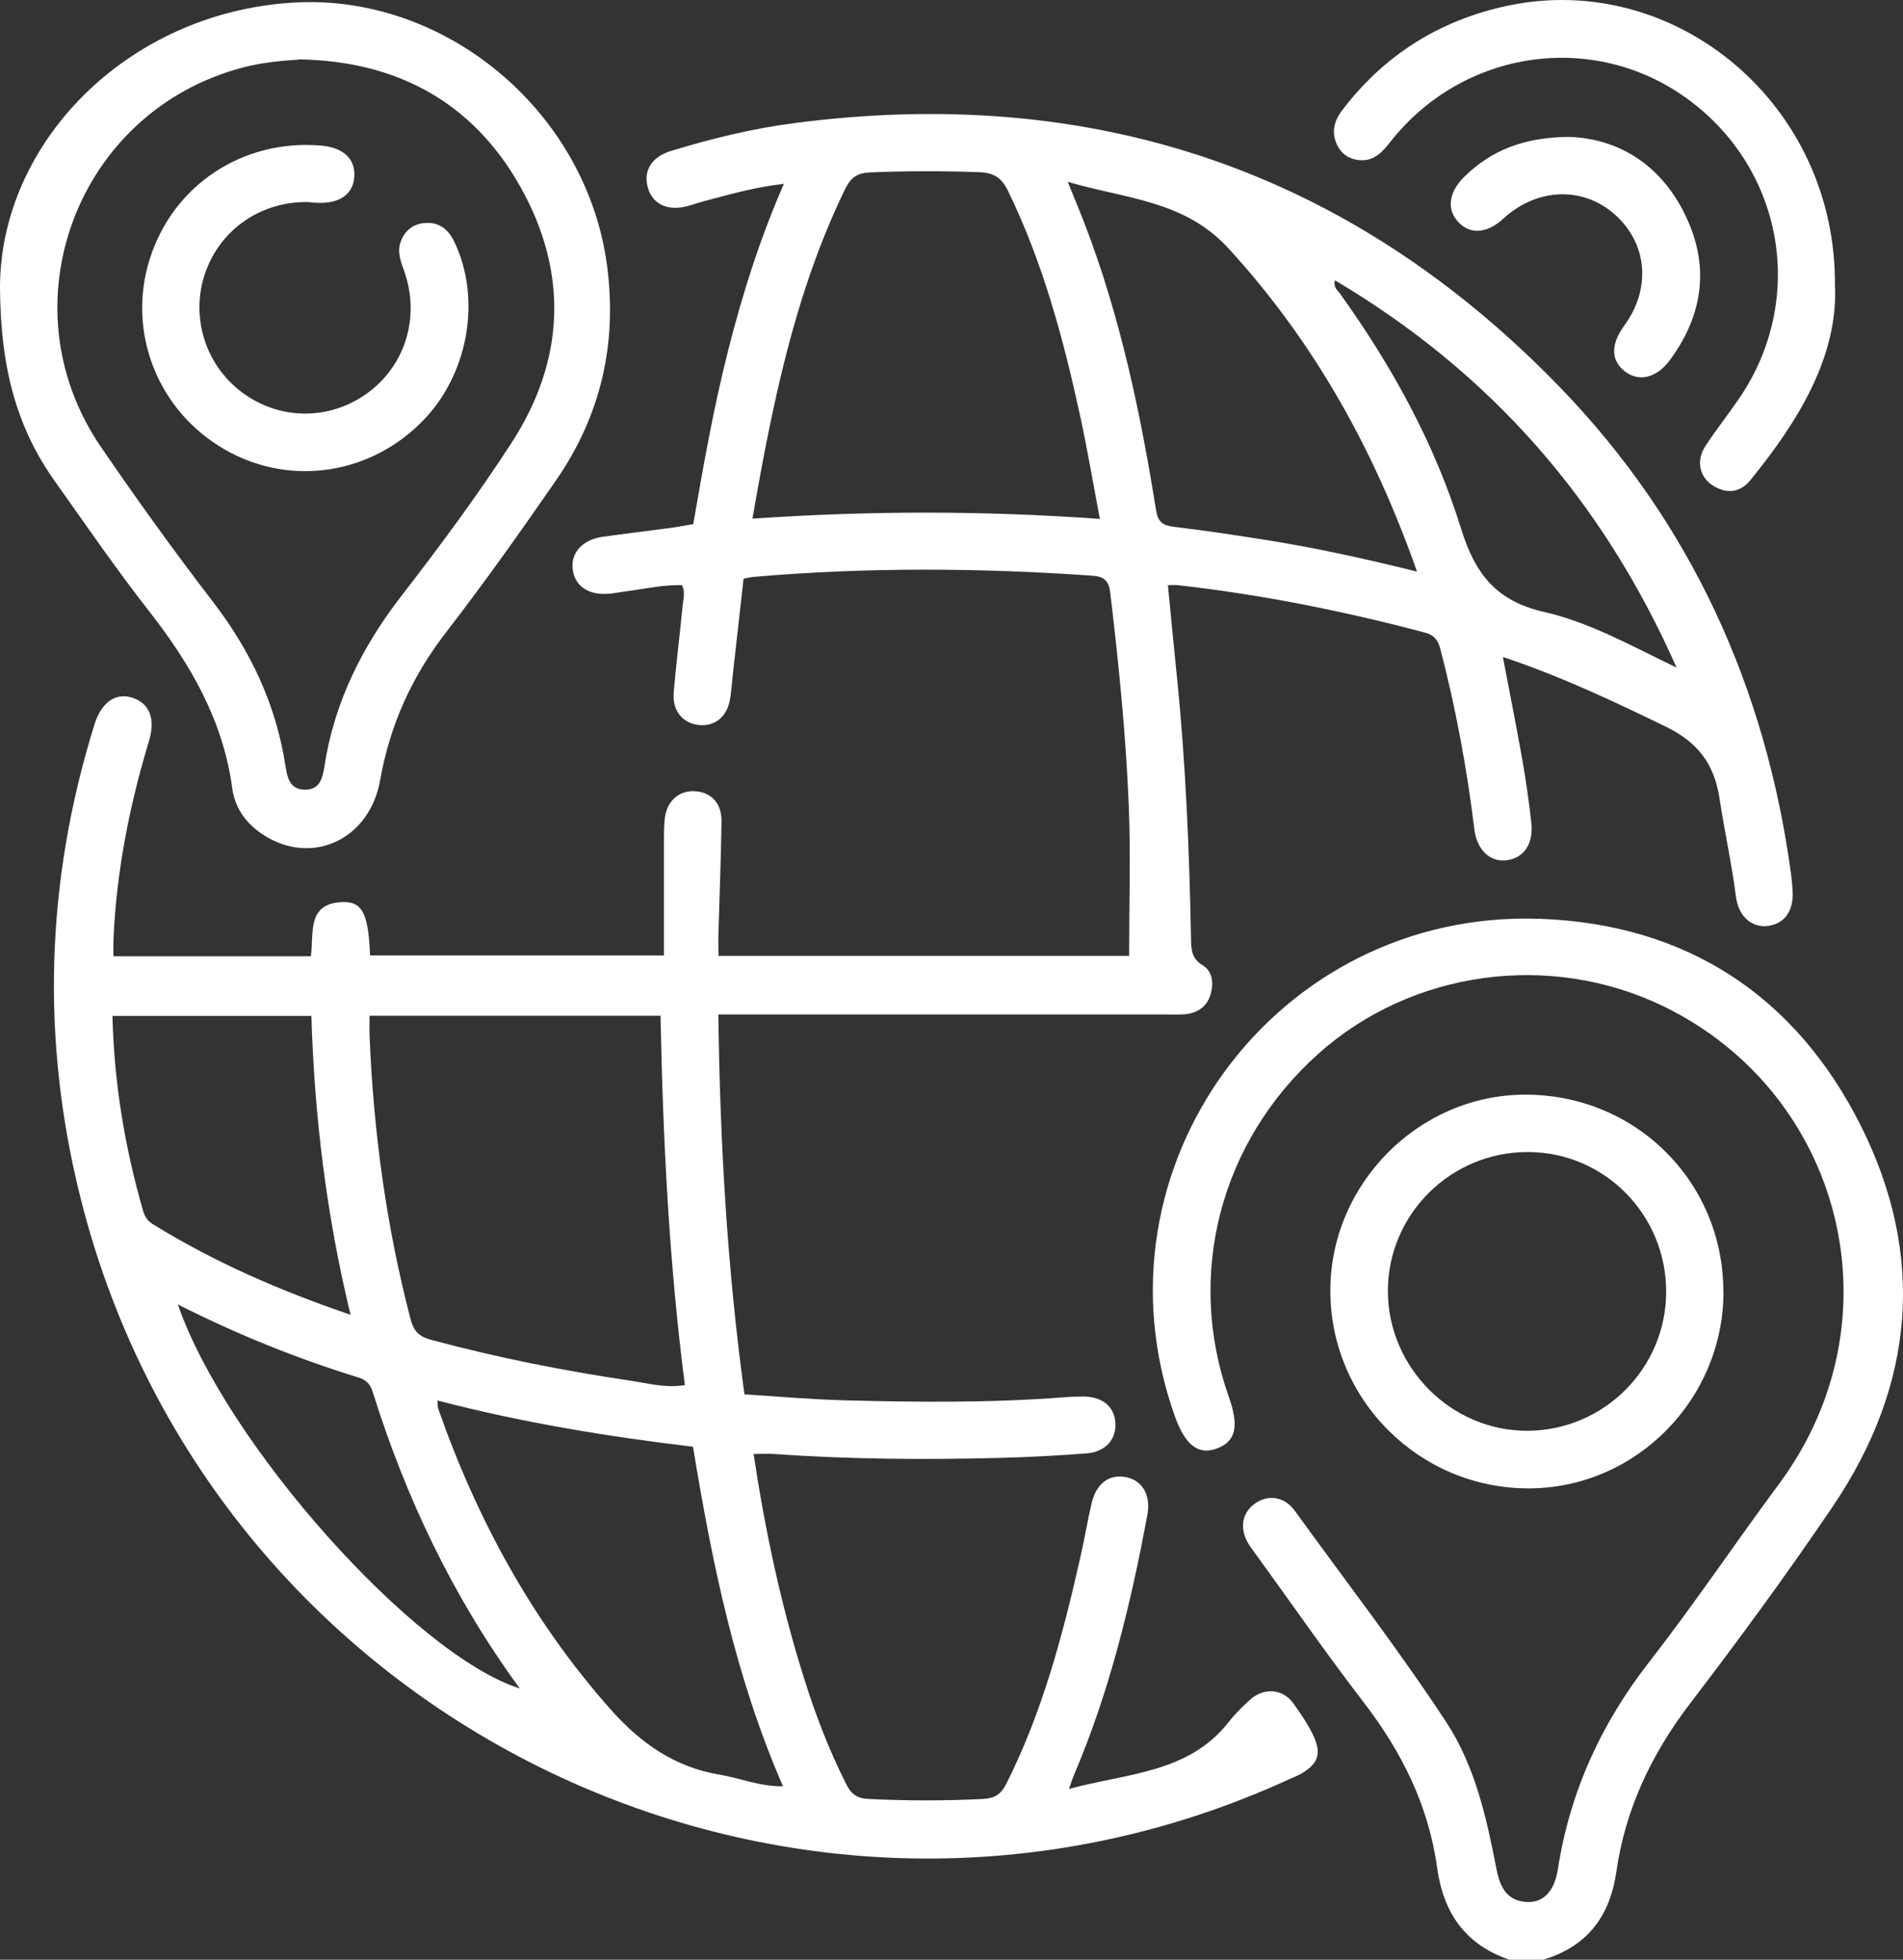
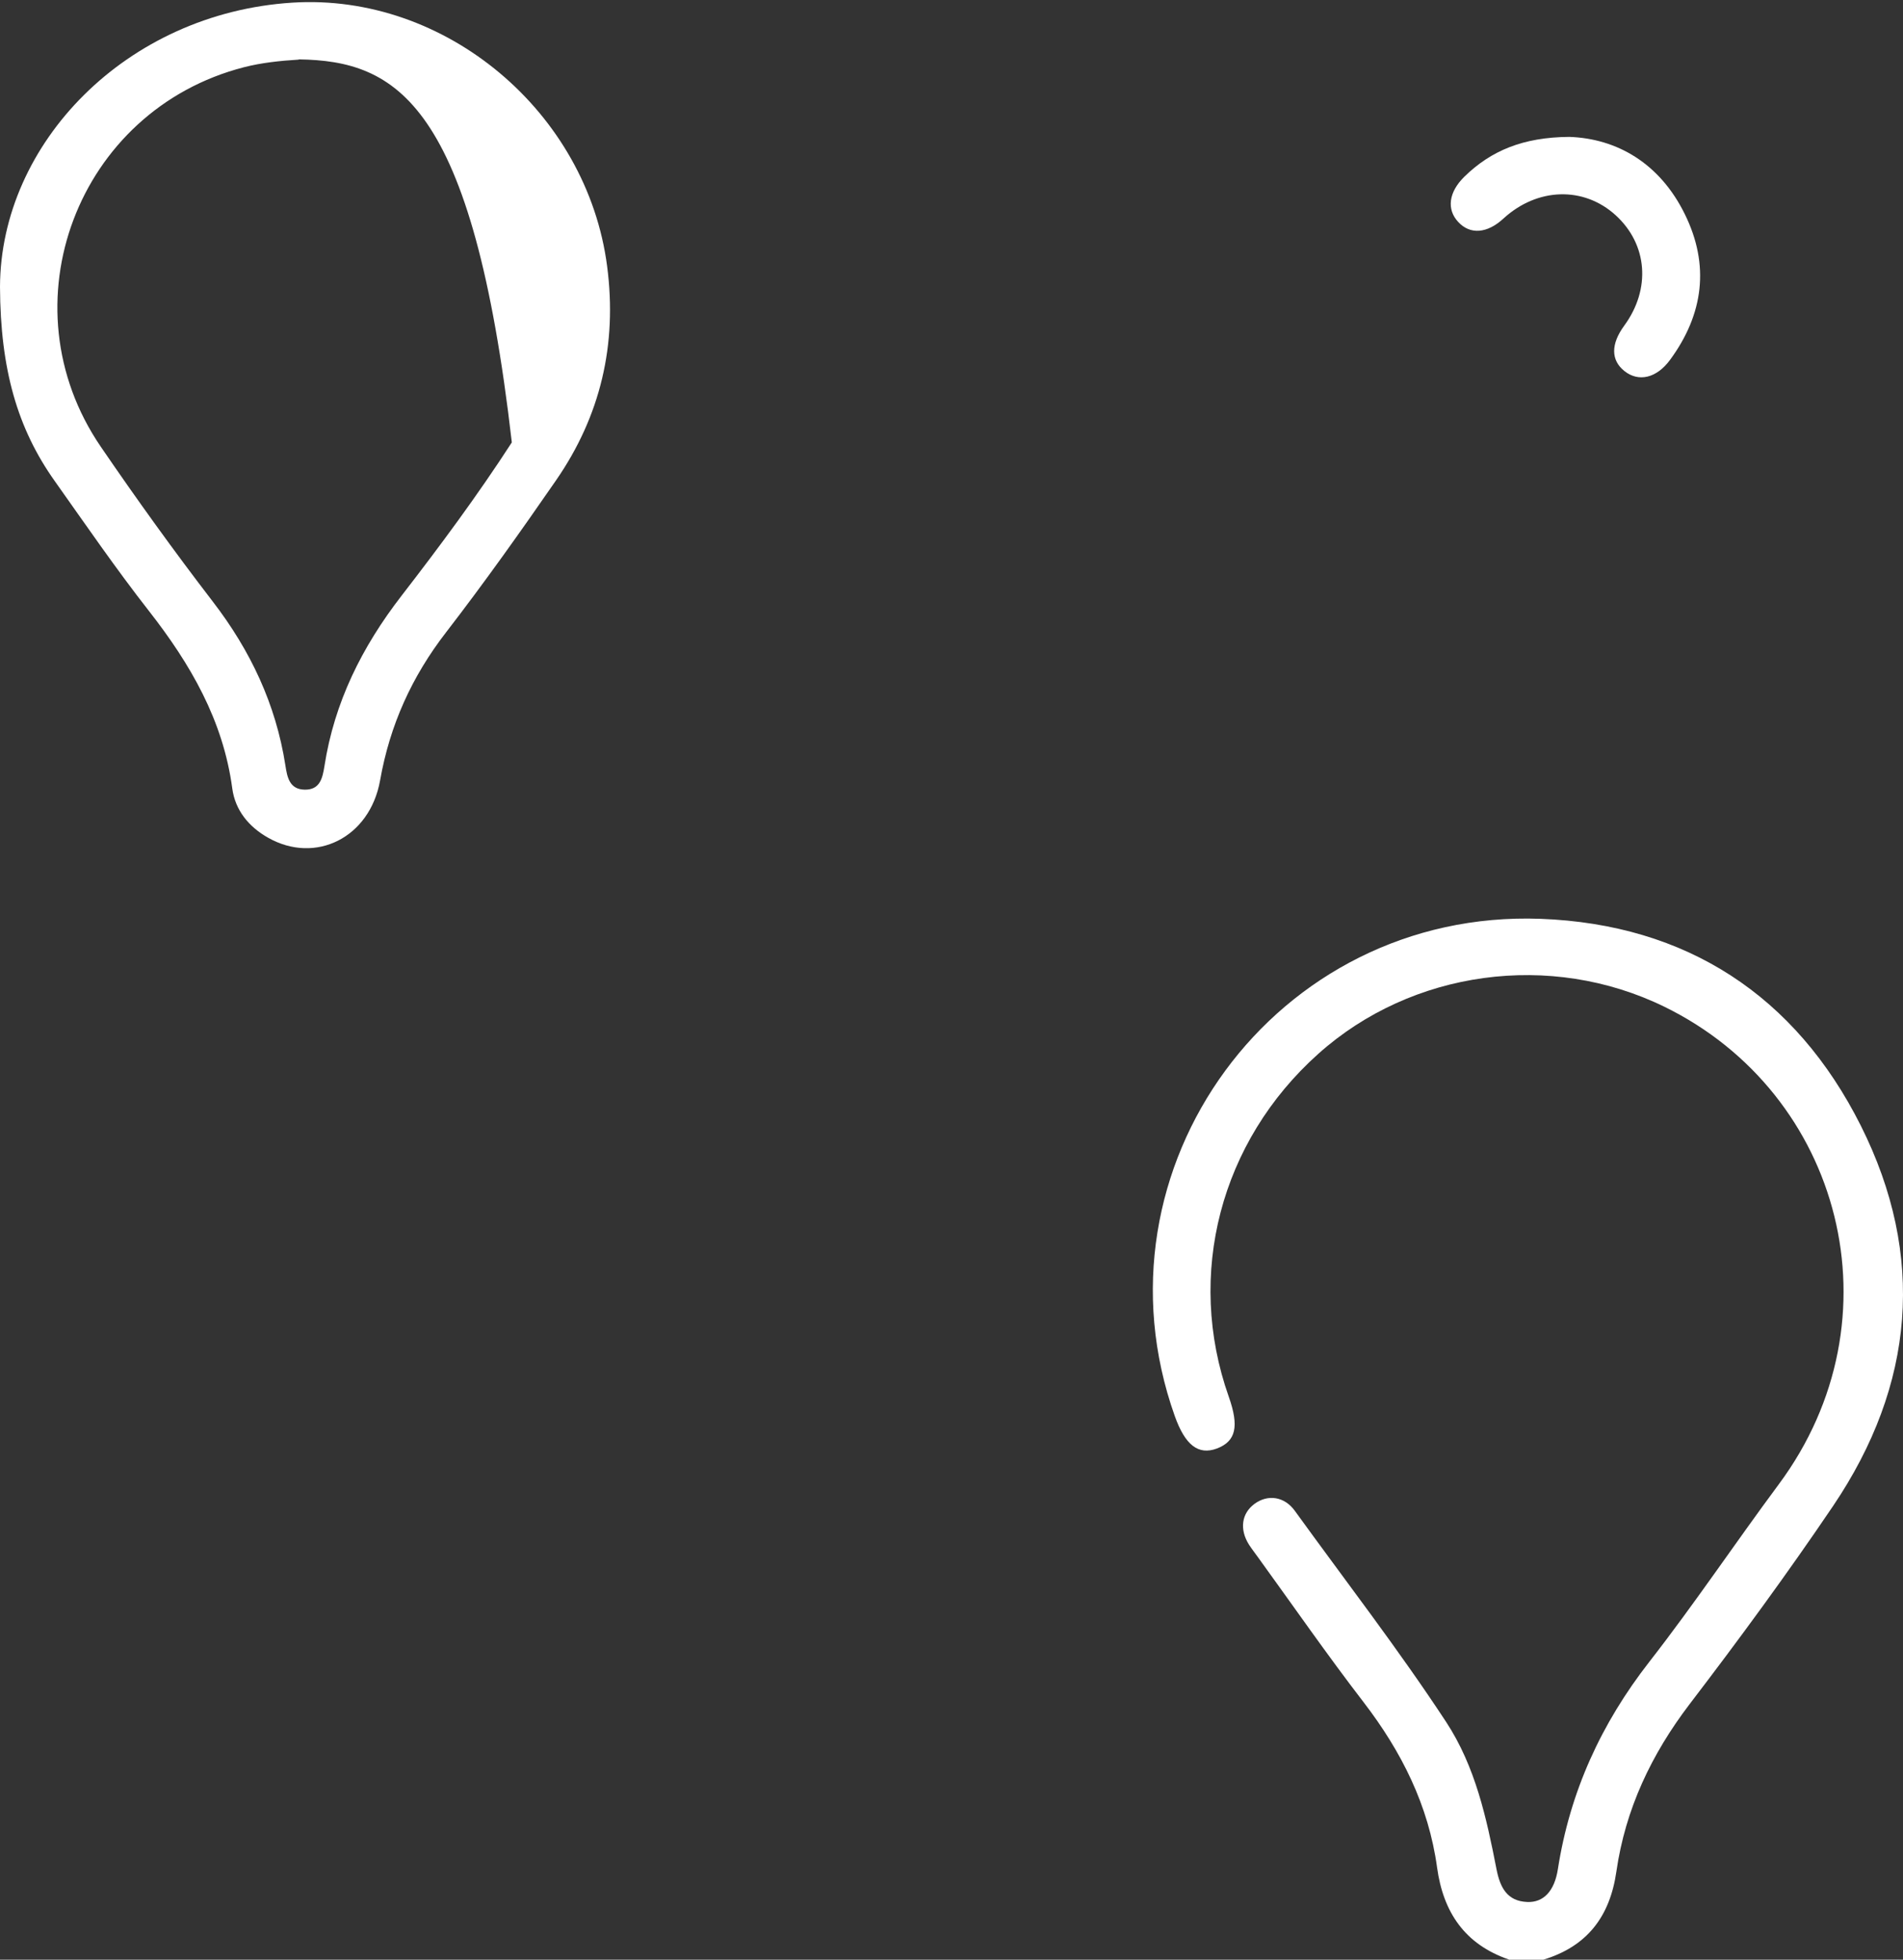
<svg xmlns="http://www.w3.org/2000/svg" width="134" height="138" viewBox="0 0 134 138" fill="none">
  <rect x="0" y="0" width="134" height="138" fill="#333333" stroke="none" />
  <path d="M106.237 137.982C103.157 136.919 101.63 134.676 101.193 131.514C100.594 127.136 98.693 123.348 96.015 119.863C93.444 116.522 91.042 113.055 88.569 109.642C88.355 109.347 88.141 109.07 87.944 108.767C87.266 107.686 87.427 106.569 88.337 105.899C89.257 105.22 90.435 105.363 91.176 106.39C94.747 111.331 98.487 116.164 101.835 121.266C103.889 124.402 104.674 128.02 105.379 131.639C105.629 132.907 106.12 133.881 107.549 133.935C108.674 133.98 109.459 133.184 109.7 131.612C110.548 126.171 112.745 121.373 116.137 117.022C119.306 112.957 122.181 108.66 125.252 104.523C133.903 92.873 129.716 77.014 117.199 70.894C109.174 66.972 99.407 68.321 92.828 74.209C85.927 80.382 83.481 89.754 86.525 98.358C87.266 100.458 87.025 101.494 85.686 102.003C84.382 102.486 83.454 101.771 82.722 99.716C76.508 82.241 89.828 64.014 108.477 64.702C118.762 65.087 126.439 70.126 131.028 79.265C135.626 88.432 134.822 97.536 129.082 106.042C125.868 110.795 122.467 115.432 118.985 119.988C116.28 123.535 114.45 127.395 113.816 131.8C113.361 134.962 111.754 137.071 108.665 138H106.245L106.237 137.982Z" fill="white" />
-   <path d="M7.954 67.338H21.89C22.122 65.739 21.559 63.594 24.148 63.523C25.532 63.487 25.943 64.38 26.059 67.284H46.752C46.752 64.568 46.752 61.888 46.752 59.208C46.752 58.671 46.752 58.126 46.815 57.59C46.984 56.349 47.868 55.616 49.02 55.723C50.118 55.821 50.823 56.59 50.806 57.849C50.77 60.449 50.663 63.058 50.591 65.658C50.573 66.185 50.591 66.712 50.591 67.311H79.507C79.507 63.719 79.623 60.19 79.48 56.661C79.275 51.774 78.793 46.905 78.213 42.045C78.123 41.267 78.079 40.624 76.972 40.544C68.991 39.981 61.018 39.936 53.046 40.624C52.868 40.642 52.698 40.687 52.359 40.749C52.109 42.983 51.85 45.243 51.6 47.504C51.529 48.129 51.502 48.763 51.377 49.371C51.136 50.55 50.261 51.184 49.163 51.05C48.038 50.907 47.324 50.014 47.44 48.736C47.618 46.681 47.877 44.636 48.074 42.581C48.118 42.152 48.261 41.705 48.029 41.205C46.654 41.169 45.306 41.491 43.94 41.66C43.583 41.705 43.235 41.785 42.878 41.812C41.414 41.928 40.45 41.258 40.325 40.052C40.2 38.891 41.039 37.988 42.476 37.792C44.03 37.577 45.592 37.39 47.145 37.184C47.672 37.113 48.199 37.014 48.815 36.907C49.52 32.842 50.234 28.786 51.243 24.792C52.252 20.799 53.475 16.885 55.198 12.945C53.136 13.178 51.341 13.705 49.529 14.178C49.136 14.277 48.761 14.428 48.368 14.527C46.949 14.875 45.904 14.348 45.601 13.142C45.306 11.998 45.895 11.042 47.243 10.631C50.073 9.765 52.948 9.059 55.885 8.675C76.918 5.914 95.005 11.972 109.789 27.213C119.064 36.782 124.349 48.406 126.126 61.62C126.171 61.977 126.197 62.334 126.224 62.692C126.322 64.095 125.697 65.015 124.555 65.194C123.394 65.372 122.421 64.577 122.234 63.13C121.939 60.816 121.43 58.537 121.082 56.232C120.716 53.802 119.555 52.274 117.324 51.184C113.619 49.38 109.914 47.629 105.825 46.262C106.298 48.754 106.762 51.059 107.173 53.382C107.441 54.883 107.655 56.393 107.825 57.912C108.003 59.44 107.28 60.458 106.039 60.583C104.888 60.7 103.995 59.833 103.816 58.386C103.29 54.106 102.513 49.88 101.424 45.708C101.254 45.056 100.977 44.716 100.335 44.546C94.612 43.027 88.818 41.866 82.926 41.205C82.757 41.187 82.578 41.205 82.239 41.205C82.453 43.411 82.658 45.583 82.882 47.754C83.498 53.829 83.748 59.931 83.864 66.033C83.882 66.802 83.864 67.481 84.685 67.972C85.399 68.41 85.471 69.25 85.239 70.036C85.015 70.795 84.462 71.242 83.703 71.385C83.266 71.466 82.81 71.439 82.364 71.439C72.312 71.439 62.268 71.439 52.216 71.439H50.582C50.698 80.409 51.198 89.245 52.421 98.188C54.805 98.34 57.117 98.546 59.438 98.608C64.598 98.742 69.758 98.796 74.909 98.394C75.356 98.358 75.802 98.34 76.257 98.34C77.579 98.34 78.427 99.001 78.534 100.118C78.65 101.306 77.882 102.235 76.534 102.343C74.481 102.503 72.419 102.611 70.356 102.664C65.062 102.798 59.769 102.763 54.484 102.387C54.046 102.361 53.609 102.387 53.064 102.387C53.877 107.775 54.983 112.975 56.581 118.067C57.394 120.676 58.367 123.231 59.608 125.679C59.956 126.358 60.367 126.644 61.152 126.68C63.848 126.814 66.527 126.814 69.223 126.68C70.053 126.635 70.481 126.349 70.856 125.617C73.419 120.524 74.856 115.074 76.097 109.553C76.374 108.329 76.579 107.087 76.865 105.863C77.195 104.433 78.141 103.763 79.346 104.031C80.462 104.281 81.043 105.309 80.793 106.658C79.623 112.975 78.114 119.193 75.57 125.125C75.49 125.322 75.427 125.527 75.275 125.974C79.364 124.857 83.676 124.884 86.524 121.257C86.961 120.694 87.479 120.185 88.015 119.702C89.006 118.8 90.336 118.925 91.068 119.943C93.112 122.802 93.282 123.812 91.854 124.759C91.523 124.982 91.139 125.134 90.773 125.295C56.01 141.225 15.114 121.641 5.704 84.492C2.865 73.279 3.205 62.084 6.651 51.015C7.142 49.433 8.168 48.736 9.364 49.147C10.534 49.549 10.954 50.63 10.498 52.158C9.114 56.724 8.195 61.379 7.99 66.159C7.972 66.507 7.99 66.864 7.99 67.329L7.954 67.338ZM46.502 71.528H26.023C26.023 72.064 26.005 72.511 26.023 72.957C26.3 79.703 27.201 86.35 28.907 92.881C29.13 93.748 29.514 94.123 30.353 94.346C34.986 95.597 39.682 96.526 44.431 97.232C45.645 97.411 46.86 97.759 48.225 97.536C47.109 88.879 46.681 80.239 46.511 71.519L46.502 71.528ZM77.445 36.523C76.954 33.95 76.57 31.654 76.079 29.385C74.892 23.899 73.445 18.503 70.972 13.428C70.526 12.508 69.973 12.159 68.928 12.123C66.375 12.034 63.822 12.034 61.268 12.141C60.376 12.177 59.911 12.499 59.528 13.276C55.974 20.575 54.394 28.411 52.984 36.523C61.17 35.96 69.214 35.951 77.445 36.541V36.523ZM30.799 98.617C30.826 98.93 30.817 99.073 30.853 99.189C33.593 107.006 37.477 114.154 43.012 120.39C45.119 122.758 47.511 124.437 50.654 124.965C52.109 125.206 53.502 125.813 55.135 125.786C51.77 118.076 50.145 110.062 48.797 101.878C42.744 101.154 36.789 100.181 30.79 98.617H30.799ZM99.772 40.231C96.737 31.618 92.532 24.078 86.515 17.502C83.399 14.098 79.293 14.017 75.186 12.802C75.659 13.982 76.025 14.848 76.365 15.724C78.873 22.246 80.302 29.036 81.4 35.907C81.534 36.764 81.873 36.997 82.65 37.095C84.649 37.336 86.649 37.631 88.64 37.944C92.3 38.507 95.925 39.293 99.772 40.249V40.231ZM24.684 92.586C22.961 85.484 22.14 78.524 21.925 71.537H7.918C8.034 76.281 8.793 80.82 10.079 85.278C10.204 85.698 10.4 85.984 10.766 86.207C15.051 88.852 19.631 90.862 24.684 92.586ZM93.996 19.744C93.88 20.271 94.202 20.45 94.362 20.683C98.014 25.775 101.031 31.252 102.879 37.22C103.879 40.445 105.37 42.331 108.753 43.099C111.896 43.814 114.779 45.431 118.056 47.012C112.806 35.138 104.879 26.195 93.996 19.735V19.744ZM12.525 91.863C15.917 101.682 29.219 116.575 36.602 118.898C31.906 112.483 28.576 105.479 26.237 97.992C26.077 97.482 25.8 97.179 25.264 97.009C20.943 95.678 16.765 93.998 12.534 91.863H12.525Z" fill="white" />
-   <path d="M0 20.2C0.036 10.095 8.892 0.929 20.578 0.187C31.362 -0.501 41.343 7.879 42.753 18.762C43.468 24.256 42.289 29.295 39.147 33.834C36.647 37.452 34.103 41.035 31.416 44.519C28.996 47.646 27.452 51.059 26.764 54.955C26.041 59.002 22.211 60.878 18.881 58.993C17.516 58.225 16.56 57.054 16.355 55.518C15.712 50.72 13.409 46.762 10.49 43.027C8.169 40.061 6.035 36.952 3.857 33.879C1.223 30.171 0.027 26.007 0 20.2ZM21.042 4.198C19.73 4.279 18.435 4.413 17.176 4.735C5.446 7.754 0.259 21.451 7.097 31.457C9.624 35.156 12.248 38.801 14.98 42.357C17.641 45.815 19.426 49.594 20.096 53.9C20.221 54.705 20.372 55.589 21.453 55.607C22.533 55.625 22.711 54.794 22.845 53.954C23.542 49.451 25.488 45.556 28.264 41.964C30.978 38.453 33.63 34.879 36.04 31.154C39.789 25.355 40.031 19.199 36.656 13.178C33.281 7.156 27.898 4.288 21.033 4.181L21.042 4.198Z" fill="white" />
-   <path d="M121.359 90.907C121.386 98.519 115.208 104.791 107.664 104.809C99.951 104.827 93.675 98.573 93.675 90.889C93.675 83.384 99.879 77.121 107.334 77.085C115.119 77.041 121.323 83.161 121.35 90.907H121.359ZM117.324 90.96C117.324 85.546 113.003 81.159 107.637 81.124C102.183 81.088 97.737 85.484 97.728 90.898C97.728 96.303 102.201 100.788 107.584 100.753C112.958 100.717 117.324 96.339 117.324 90.952V90.96Z" fill="white" />
-   <path d="M129.215 20.209C129.394 25.105 126.671 29.626 123.234 33.834C122.52 34.71 121.529 34.799 120.574 34.165C119.654 33.557 119.431 32.422 120.074 31.431C120.832 30.269 121.698 29.179 122.484 28.027C127.198 21.085 125.609 11.927 118.842 6.977C112.244 2.153 103.058 3.457 97.916 9.97C97.371 10.667 96.809 11.31 95.853 11.284C95.095 11.257 94.47 10.899 94.139 10.176C93.738 9.309 93.943 8.514 94.497 7.781C97.469 3.868 101.371 1.42 106.165 0.402C117.94 -2.091 129.367 7.326 129.206 20.2L129.215 20.209Z" fill="white" />
+   <path d="M0 20.2C0.036 10.095 8.892 0.929 20.578 0.187C31.362 -0.501 41.343 7.879 42.753 18.762C43.468 24.256 42.289 29.295 39.147 33.834C36.647 37.452 34.103 41.035 31.416 44.519C28.996 47.646 27.452 51.059 26.764 54.955C26.041 59.002 22.211 60.878 18.881 58.993C17.516 58.225 16.56 57.054 16.355 55.518C15.712 50.72 13.409 46.762 10.49 43.027C8.169 40.061 6.035 36.952 3.857 33.879C1.223 30.171 0.027 26.007 0 20.2ZM21.042 4.198C19.73 4.279 18.435 4.413 17.176 4.735C5.446 7.754 0.259 21.451 7.097 31.457C9.624 35.156 12.248 38.801 14.98 42.357C17.641 45.815 19.426 49.594 20.096 53.9C20.221 54.705 20.372 55.589 21.453 55.607C22.533 55.625 22.711 54.794 22.845 53.954C23.542 49.451 25.488 45.556 28.264 41.964C30.978 38.453 33.63 34.879 36.04 31.154C33.281 7.156 27.898 4.288 21.033 4.181L21.042 4.198Z" fill="white" />
  <path d="M110.494 9.639C113.86 9.755 116.877 11.498 118.636 15.08C120.404 18.663 119.957 22.13 117.6 25.337C116.645 26.642 115.378 26.918 114.387 26.132C113.422 25.364 113.422 24.229 114.369 22.934C116.261 20.352 116.02 17.207 113.762 15.152C111.512 13.106 108.245 13.204 105.861 15.393C104.718 16.447 103.522 16.537 102.683 15.634C101.853 14.741 102.004 13.535 103.111 12.445C104.995 10.604 107.254 9.666 110.494 9.639Z" fill="white" />
-   <path d="M21.828 14.232C18.471 14.116 15.534 16.1 14.454 19.209C13.391 22.273 14.436 25.677 17.034 27.625C19.703 29.617 23.238 29.626 25.925 27.643C28.559 25.695 29.585 22.3 28.47 19.119C28.229 18.431 27.952 17.761 28.211 17.038C28.487 16.251 29.077 15.769 29.907 15.706C30.925 15.617 31.576 16.153 32.005 17.055C33.853 20.942 33.04 26.061 30.032 29.358C26.327 33.405 20.497 34.352 15.81 31.645C11.097 28.929 8.91 23.363 10.552 18.217C12.195 13.035 17.078 9.801 22.56 10.248C24.14 10.373 25.006 11.15 24.952 12.392C24.89 13.687 23.908 14.375 22.247 14.277C22.113 14.277 21.979 14.259 21.845 14.25L21.828 14.232Z" fill="white" />
</svg>